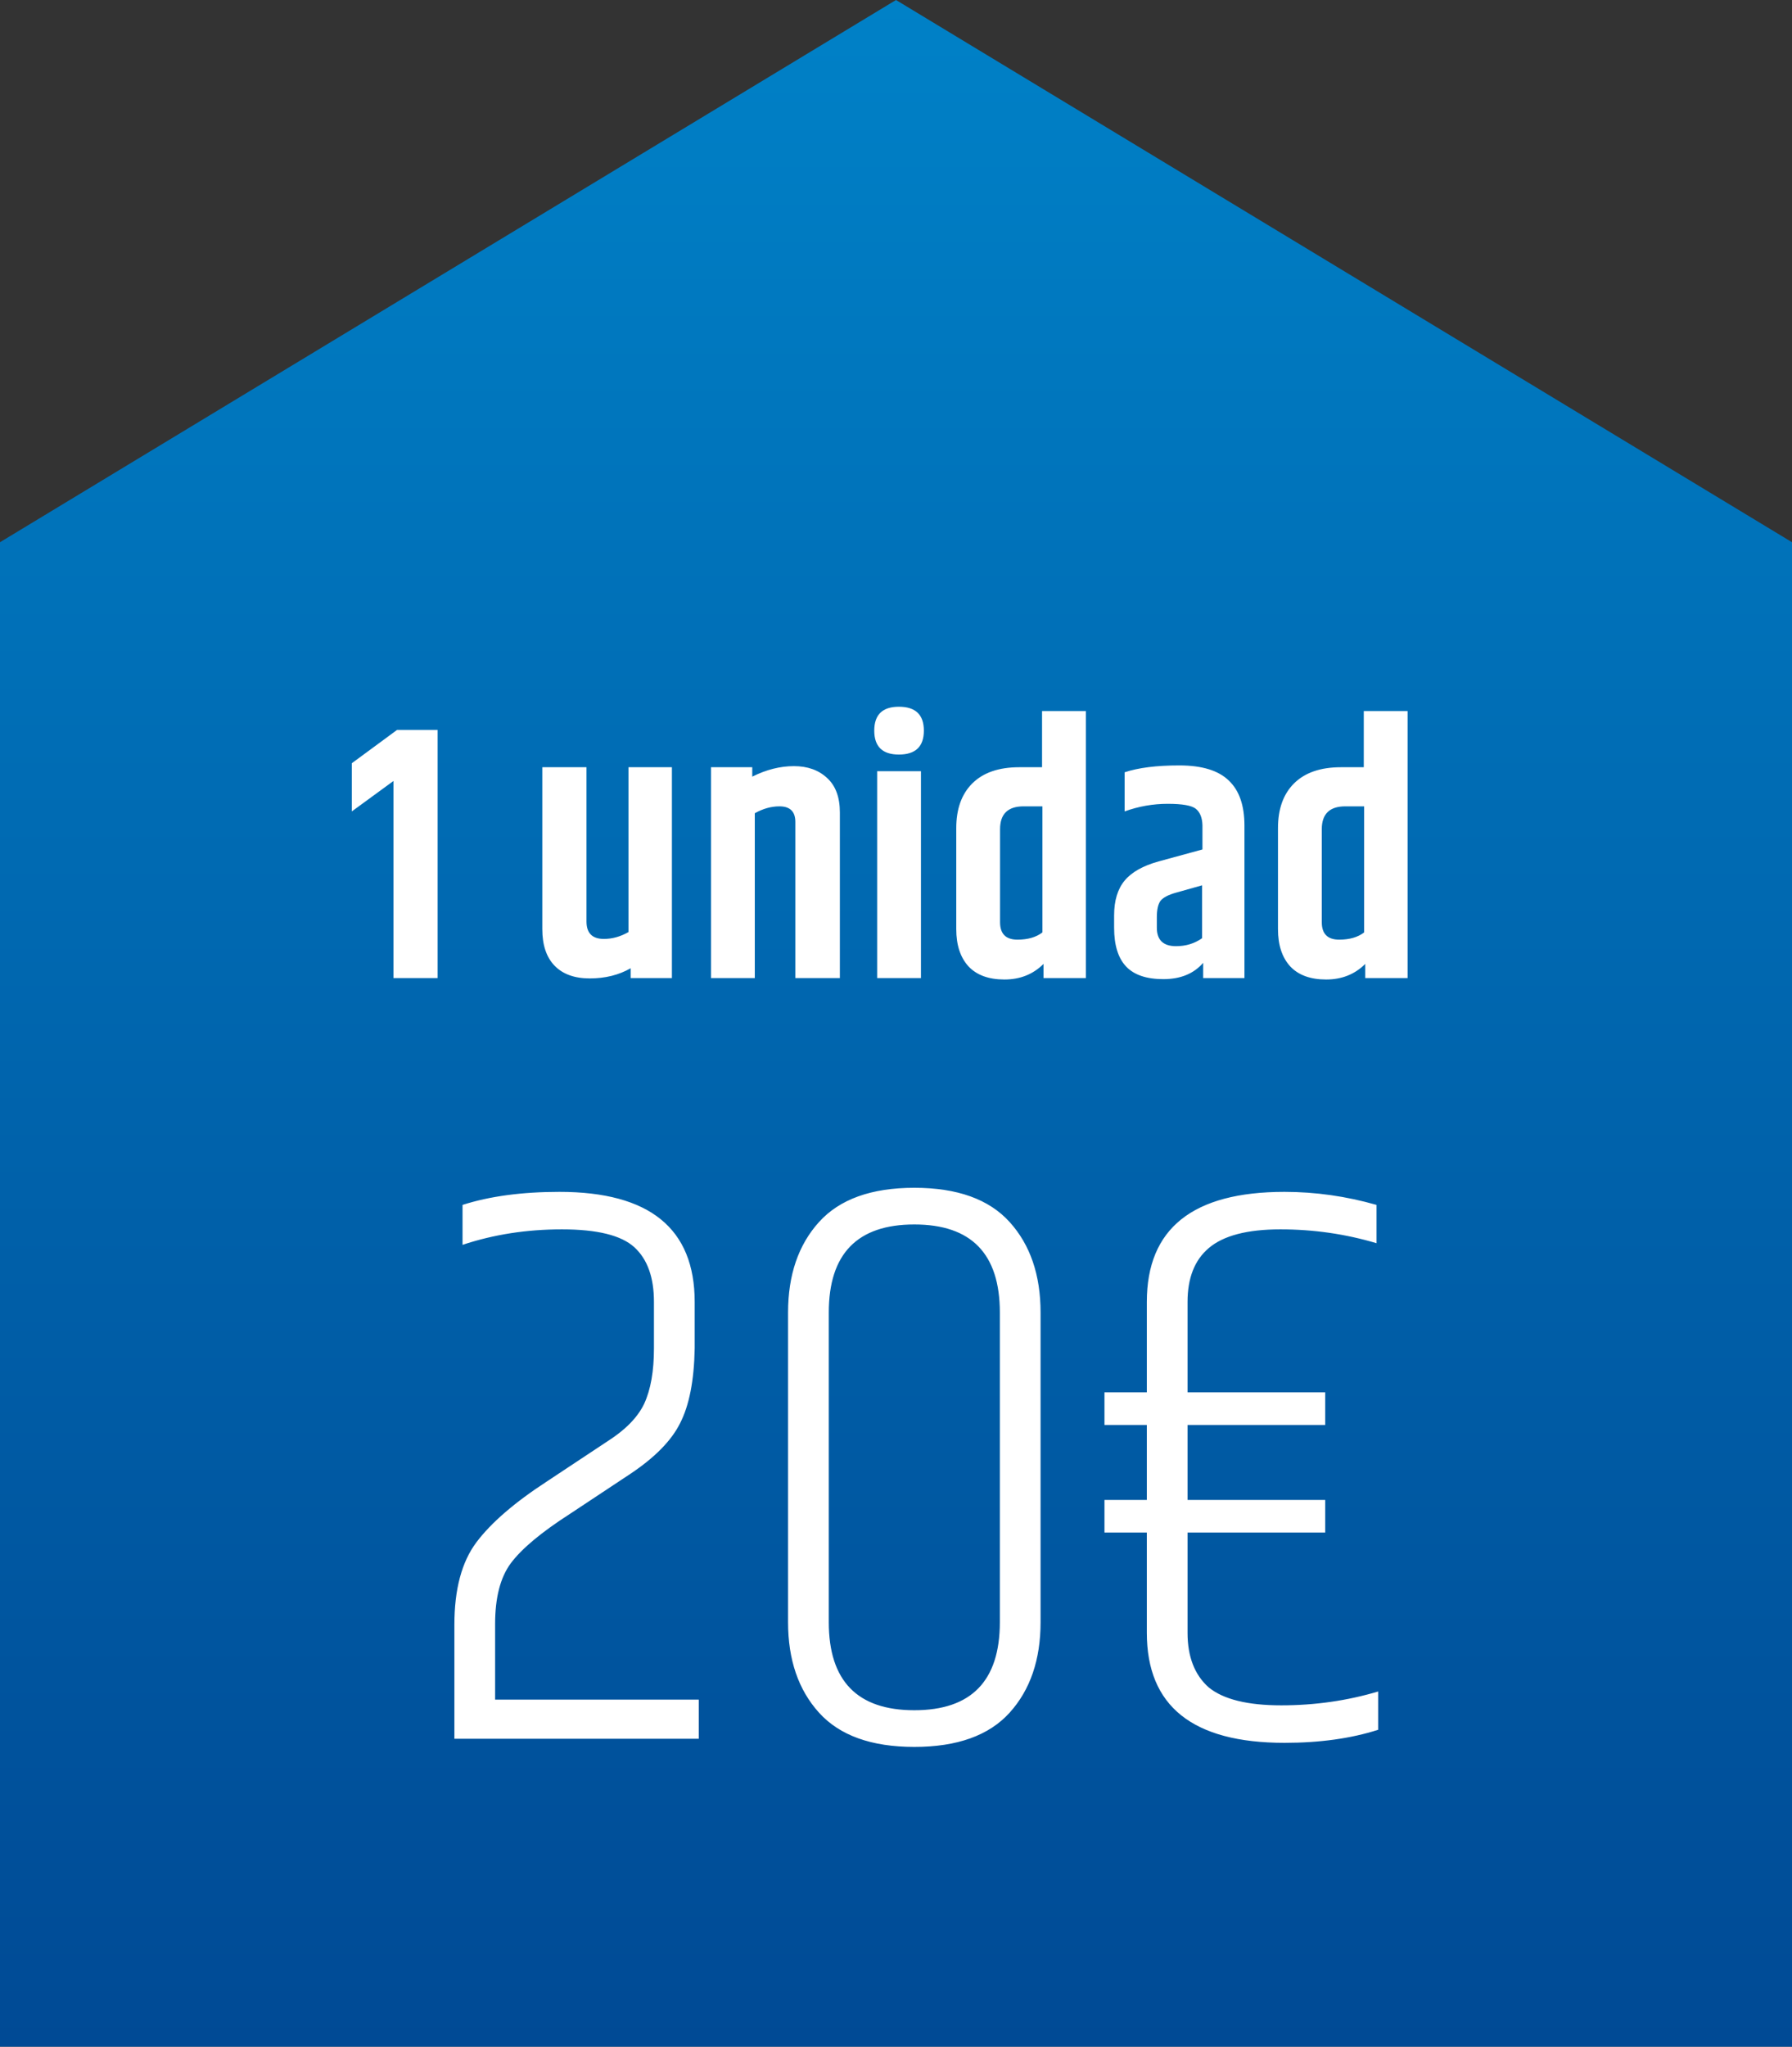
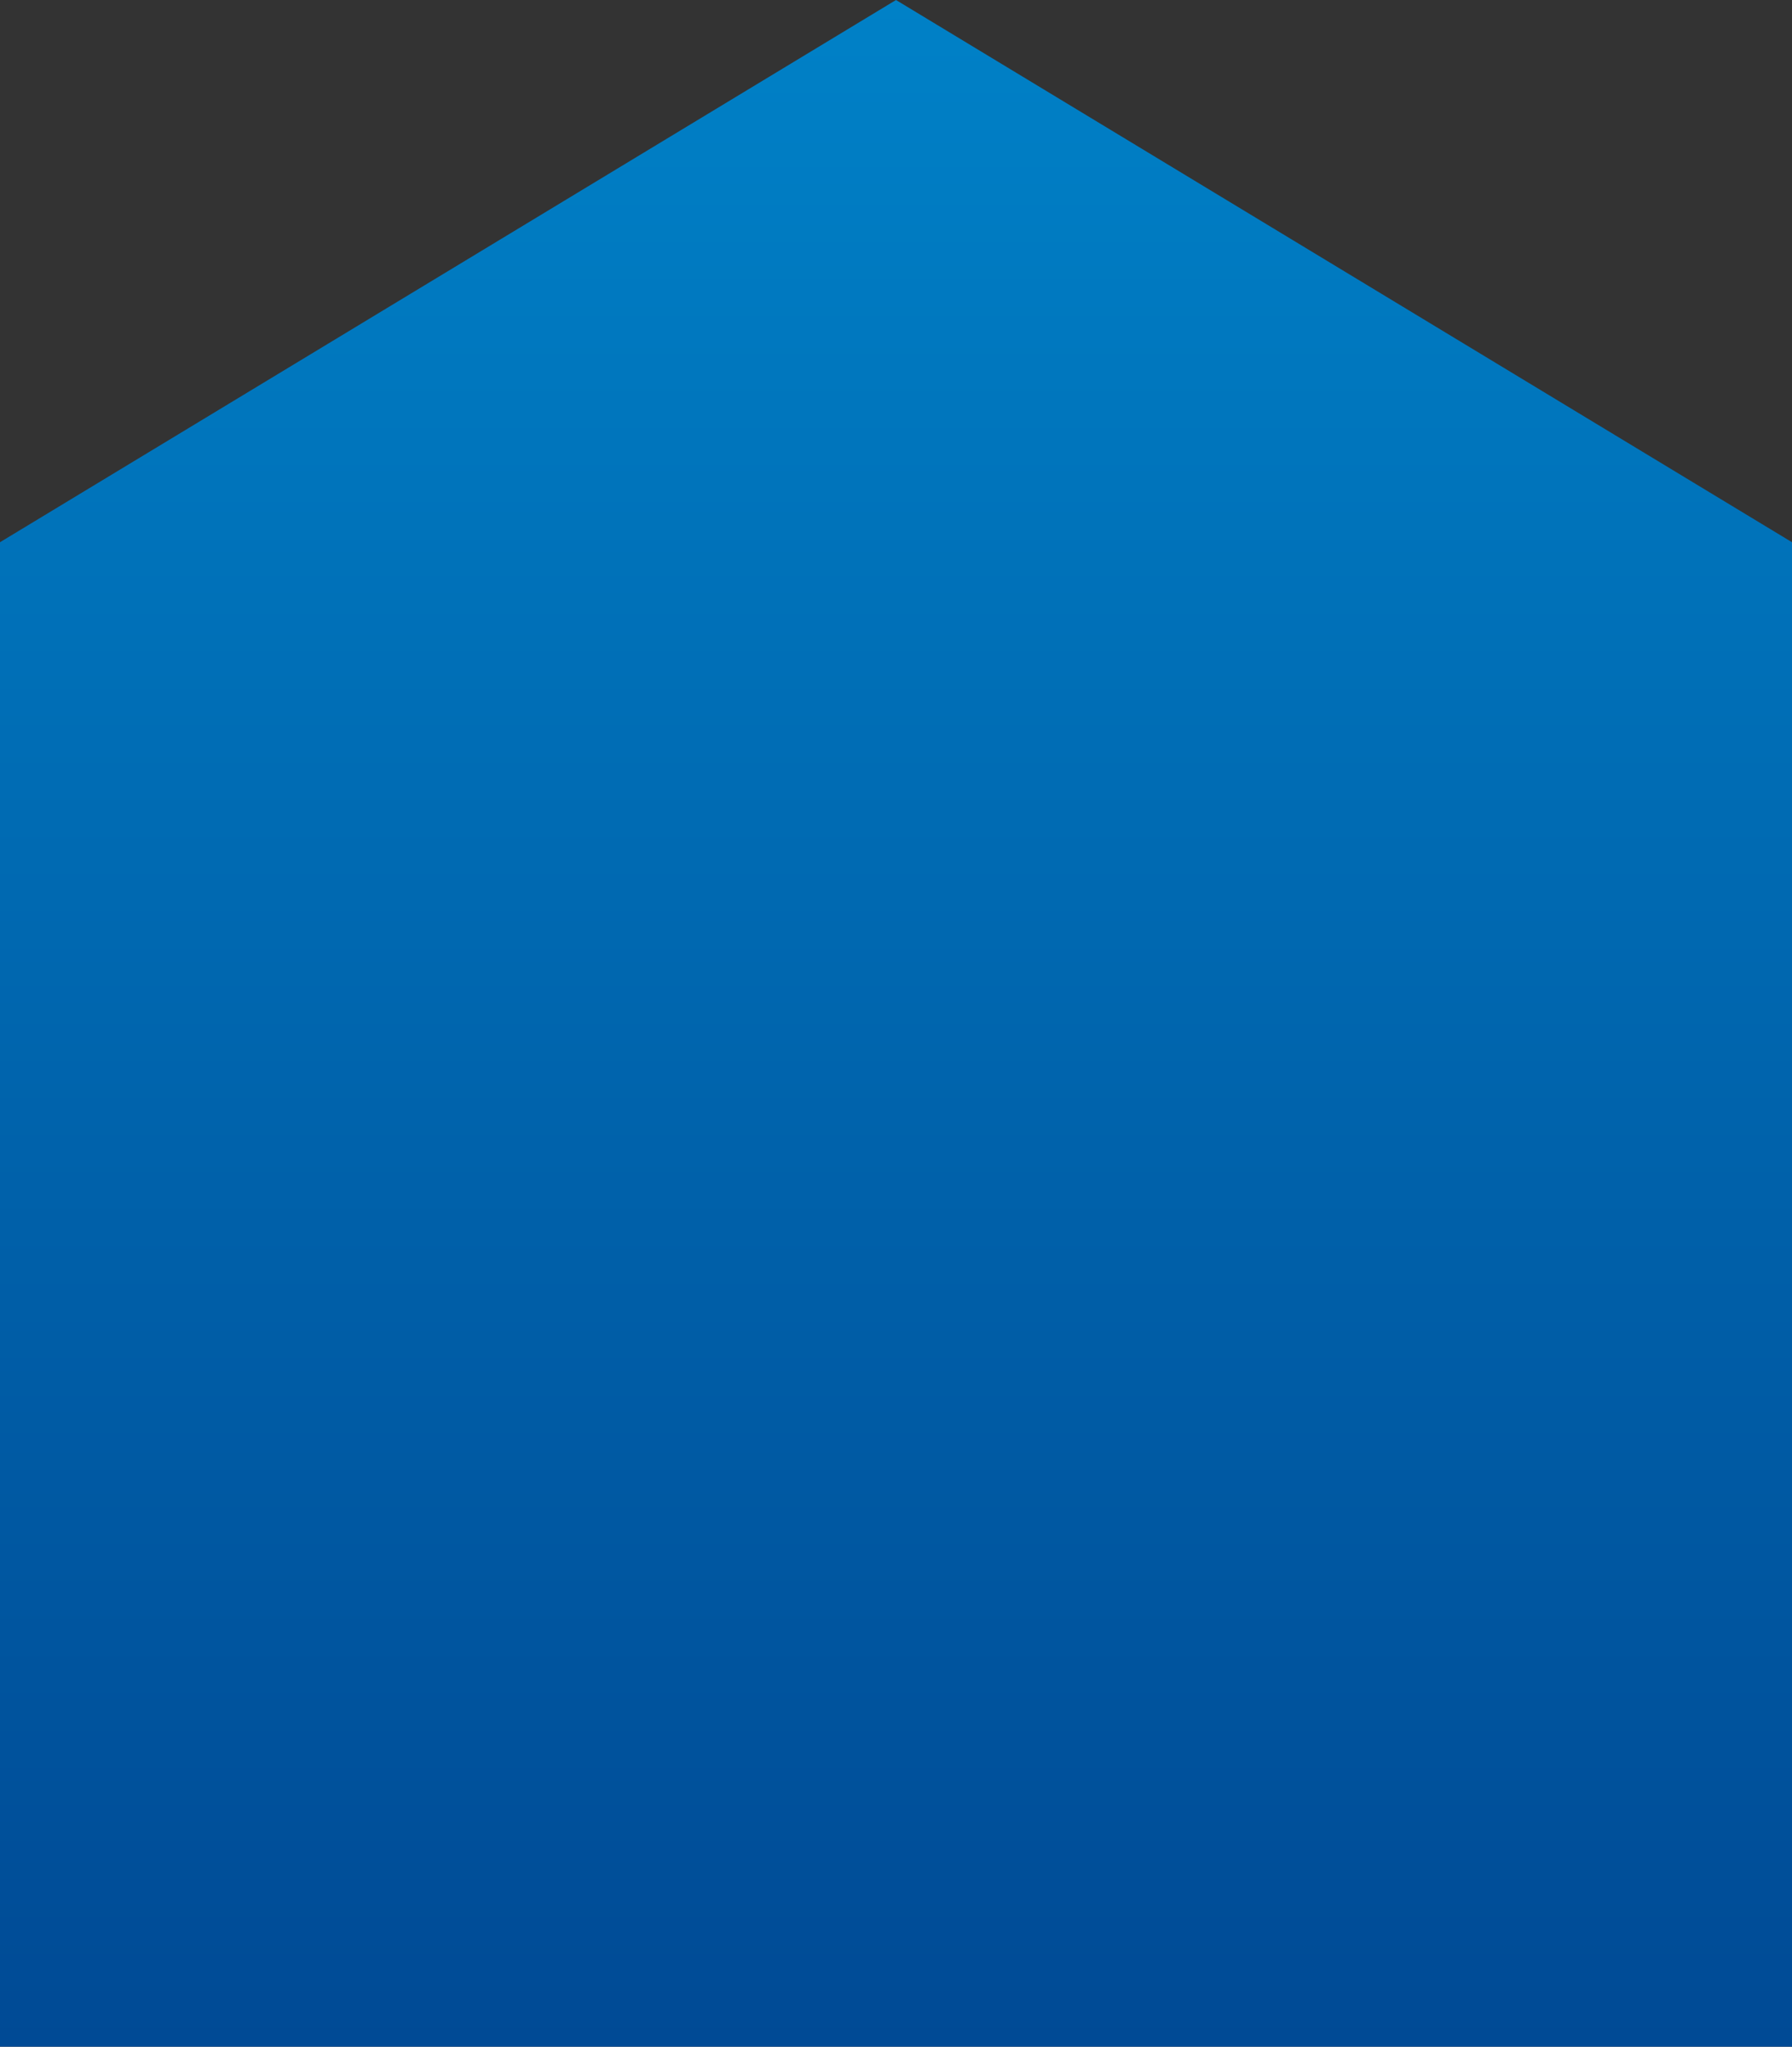
<svg xmlns="http://www.w3.org/2000/svg" width="99" height="113" viewBox="0 0 99 113" fill="none">
  <rect x="0" y="0" width="99" height="113" fill="#333333" stroke="none" />
  <path d="M99 29.937L49.5 0L0 29.937V113H99V29.937Z" fill="url(#paint0_linear_29_19680)" />
-   <path d="M24.176 40.3V54H21.736V43.12L19.436 44.8V42.14L21.936 40.3H24.176ZM34.721 42.36H37.12V54H34.84V53.46C34.187 53.833 33.434 54.02 32.581 54.02C31.741 54.02 31.094 53.787 30.64 53.32C30.187 52.853 29.96 52.18 29.96 51.3V42.36H32.401V50.88C32.401 51.52 32.721 51.84 33.361 51.84C33.827 51.84 34.281 51.713 34.721 51.46V42.36ZM41.559 42.88C42.333 42.493 43.099 42.3 43.859 42.3C44.619 42.3 45.233 42.52 45.699 42.96C46.166 43.387 46.399 44.02 46.399 44.86V54H43.939V45.38C43.939 44.807 43.646 44.52 43.059 44.52C42.606 44.52 42.153 44.647 41.699 44.9V54H39.279V42.36H41.559V42.88ZM49.659 41.66C48.752 41.66 48.299 41.22 48.299 40.34C48.299 39.46 48.752 39.02 49.659 39.02C50.579 39.02 51.039 39.46 51.039 40.34C51.039 41.22 50.579 41.66 49.659 41.66ZM48.459 42.58H50.879V54H48.459V42.58ZM57.589 44.52H56.549C55.683 44.52 55.249 44.94 55.249 45.78V50.92C55.249 51.56 55.569 51.88 56.209 51.88C56.783 51.88 57.243 51.747 57.589 51.48V44.52ZM57.569 39.26H59.989V54H57.649V53.22C57.076 53.793 56.356 54.08 55.489 54.08C54.623 54.08 53.963 53.84 53.509 53.36C53.056 52.867 52.829 52.18 52.829 51.3V45.72C52.829 44.667 53.123 43.847 53.709 43.26C54.309 42.66 55.176 42.36 56.309 42.36H57.569V39.26ZM63.91 50.64V51.22C63.91 51.9 64.264 52.24 64.97 52.24C65.517 52.24 65.997 52.093 66.41 51.8V48.88L64.99 49.28C64.55 49.4 64.257 49.553 64.11 49.74C63.977 49.927 63.91 50.227 63.91 50.64ZM62.13 42.64C62.89 42.387 63.897 42.26 65.15 42.26C66.404 42.26 67.317 42.54 67.89 43.1C68.464 43.647 68.75 44.473 68.75 45.58V54H66.47V53.16C65.95 53.76 65.217 54.06 64.27 54.06C63.337 54.06 62.65 53.827 62.21 53.36C61.77 52.893 61.55 52.18 61.55 51.22V50.54C61.55 49.727 61.744 49.087 62.13 48.62C62.517 48.153 63.144 47.8 64.01 47.56L66.43 46.9V45.56C66.417 45.147 66.297 44.847 66.07 44.66C65.844 44.473 65.324 44.38 64.51 44.38C63.697 44.38 62.904 44.52 62.13 44.8V42.64ZM75.363 44.52H74.323C73.456 44.52 73.023 44.94 73.023 45.78V50.92C73.023 51.56 73.343 51.88 73.983 51.88C74.556 51.88 75.016 51.747 75.363 51.48V44.52ZM75.343 39.26H77.763V54H75.423V53.22C74.849 53.793 74.129 54.08 73.263 54.08C72.396 54.08 71.736 53.84 71.283 53.36C70.829 52.867 70.603 52.18 70.603 51.3V45.72C70.603 44.667 70.896 43.847 71.483 43.26C72.083 42.66 72.949 42.36 74.083 42.36H75.343V39.26Z" fill="white" />
-   <path d="M30.908 65.805C35.888 65.805 38.378 67.83 38.378 71.88V74.445C38.348 76.215 38.078 77.595 37.568 78.585C37.088 79.545 36.173 80.475 34.823 81.375L31.493 83.58C29.903 84.6 28.808 85.515 28.208 86.325C27.638 87.105 27.353 88.215 27.353 89.655V93.84H38.603V96H25.103V89.7C25.103 87.75 25.508 86.235 26.318 85.155C27.128 84.075 28.433 82.95 30.233 81.78L33.563 79.575C34.553 78.945 35.228 78.255 35.588 77.505C35.948 76.725 36.128 75.705 36.128 74.445V71.88C36.128 70.53 35.768 69.525 35.048 68.865C34.328 68.205 32.993 67.875 31.043 67.875C29.093 67.875 27.263 68.16 25.553 68.73V66.525C27.053 66.045 28.838 65.805 30.908 65.805ZM55.237 72.465C55.237 69.225 53.662 67.605 50.512 67.605C47.362 67.605 45.787 69.225 45.787 72.465V89.565C45.787 92.805 47.362 94.425 50.512 94.425C53.662 94.425 55.237 92.805 55.237 89.565V72.465ZM43.537 72.465C43.537 70.395 44.107 68.73 45.247 67.47C46.387 66.21 48.142 65.58 50.512 65.58C52.882 65.58 54.637 66.21 55.777 67.47C56.917 68.73 57.487 70.395 57.487 72.465V89.565C57.487 91.635 56.917 93.3 55.777 94.56C54.637 95.82 52.882 96.45 50.512 96.45C48.142 96.45 46.387 95.82 45.247 94.56C44.107 93.3 43.537 91.635 43.537 89.565V72.465ZM65.607 84.615V90.15C65.607 91.47 65.997 92.475 66.777 93.165C67.587 93.825 68.922 94.155 70.782 94.155C72.642 94.155 74.427 93.9 76.137 93.39V95.505C74.637 95.985 72.912 96.225 70.962 96.225C65.892 96.225 63.357 94.2 63.357 90.15V84.615H61.017V82.815H63.357V78.675H61.017V76.875H63.357V71.88C63.357 67.83 65.892 65.805 70.962 65.805C72.672 65.805 74.367 66.045 76.047 66.525V68.64C74.337 68.13 72.567 67.875 70.737 67.875C68.907 67.875 67.587 68.22 66.777 68.91C65.997 69.57 65.607 70.56 65.607 71.88V76.875H73.212V78.675H65.607V82.815H73.212V84.615H65.607Z" fill="white" />
  <defs>
    <linearGradient id="paint0_linear_29_19680" x1="0" y1="0" x2="0" y2="113" gradientUnits="userSpaceOnUse">
      <stop stop-color="#0081C7" />
      <stop offset="1" stop-color="#004A95" />
    </linearGradient>
  </defs>
</svg>